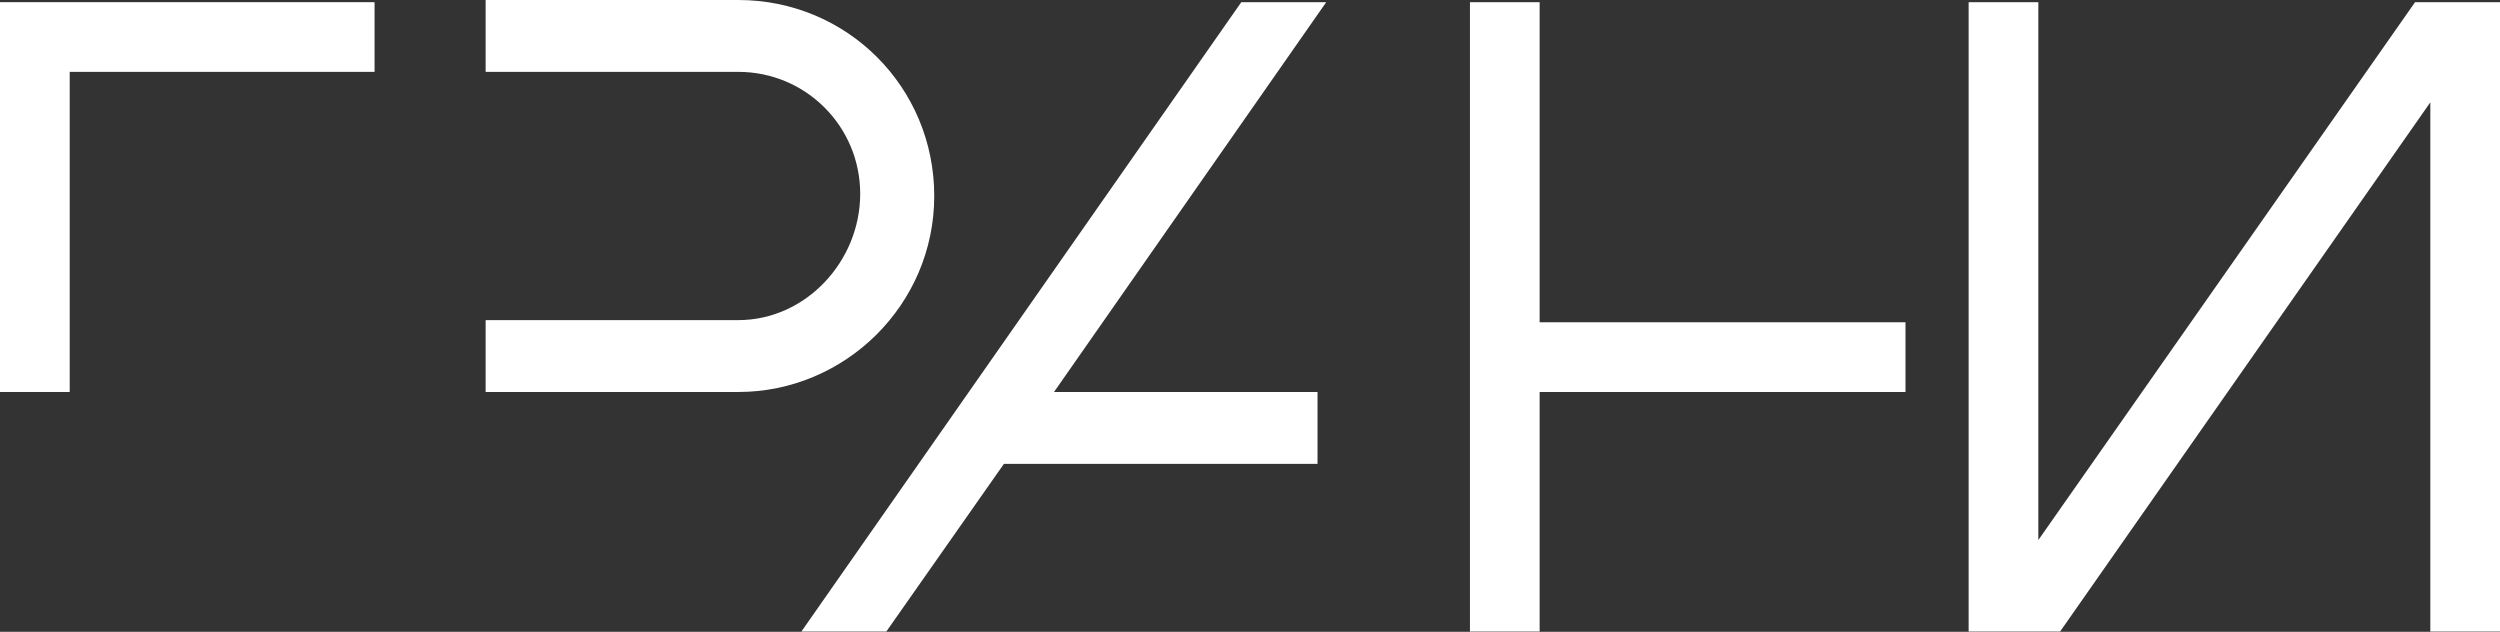
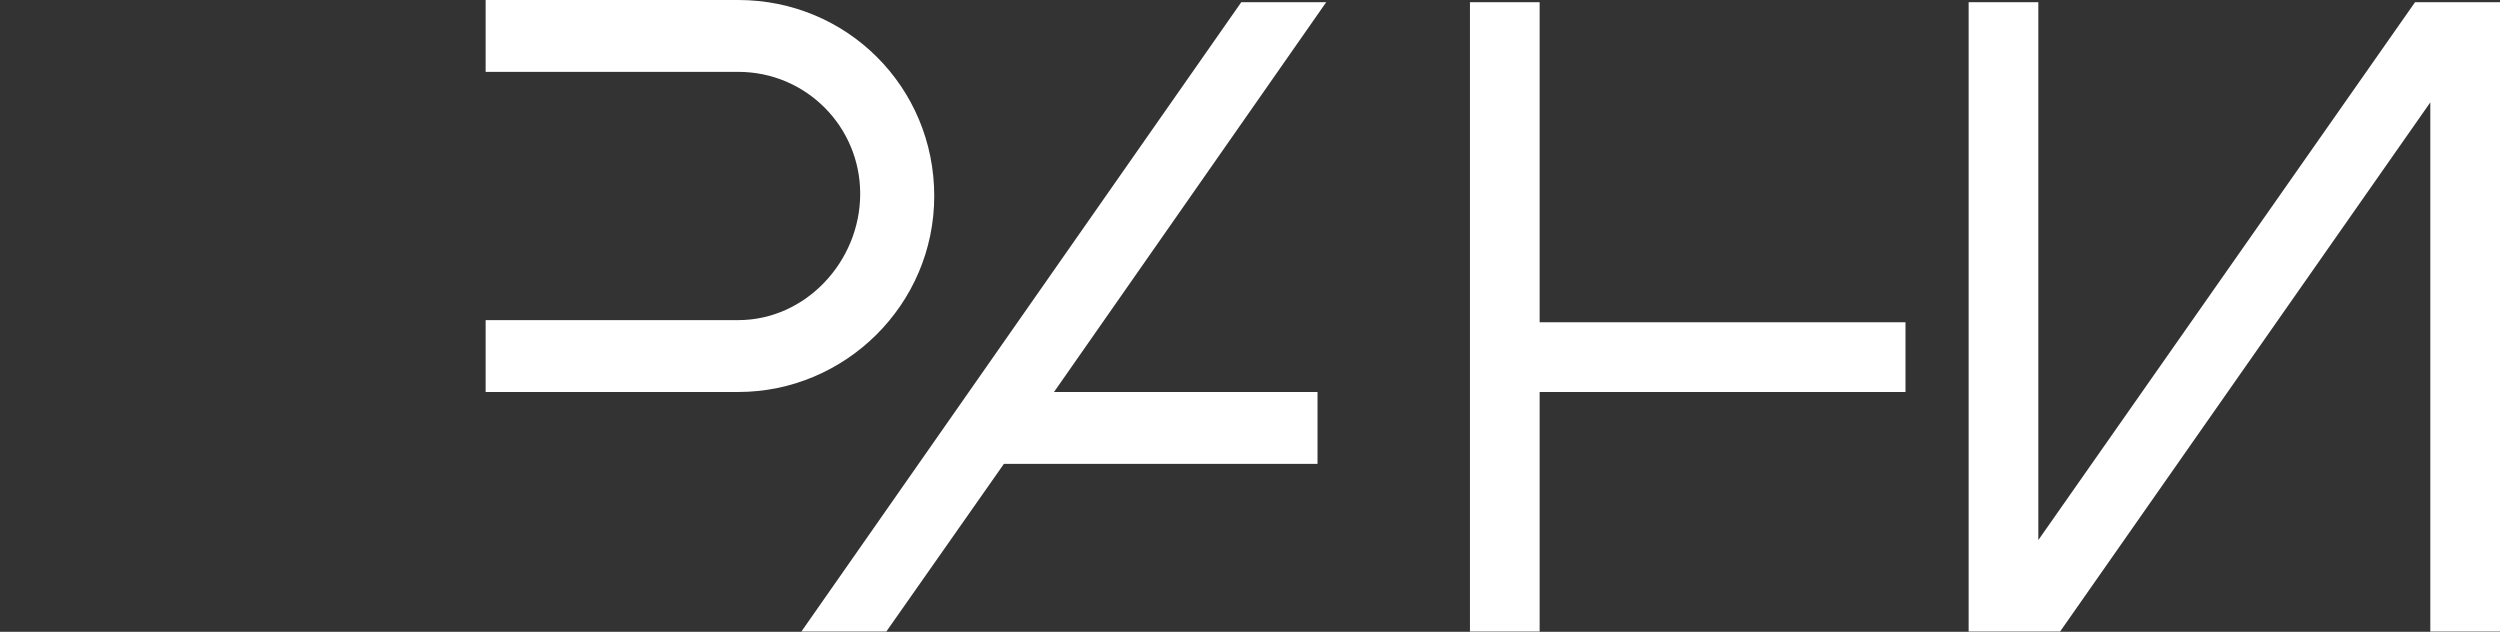
<svg xmlns="http://www.w3.org/2000/svg" width="1100" height="278" viewBox="0 0 1100 278" fill="none">
  <rect x="0" y="0" width="1100" height="278" fill="#333333" stroke="none" />
  <path d="M1062.63 0.957L896.864 237.629V0.957H866.202V277.873H906.446L1069.34 45.033V277.873H1100V0.957H1062.63Z" fill="white" />
-   <path d="M30.662 172.472V31.619H164.808V0.957H0V172.472H30.662Z" fill="white" />
  <path d="M546.171 0.957L352.616 277.873H389.986L441.728 204.093H579.707V172.472H463.766L583.54 0.957H546.171Z" fill="white" />
  <path d="M324.829 140.854H213.679V172.474H324.829C371.78 172.474 411.066 134.146 411.066 86.237C411.066 38.328 372.738 0 324.829 0H213.679V31.62H324.829C354.533 31.62 378.487 55.575 378.487 85.279C378.487 114.983 354.533 140.854 324.829 140.854Z" fill="white" />
  <path d="M677.439 0.957H646.777V277.873H677.439V172.472H838.415V141.81H677.439V0.957Z" fill="white" />
</svg>